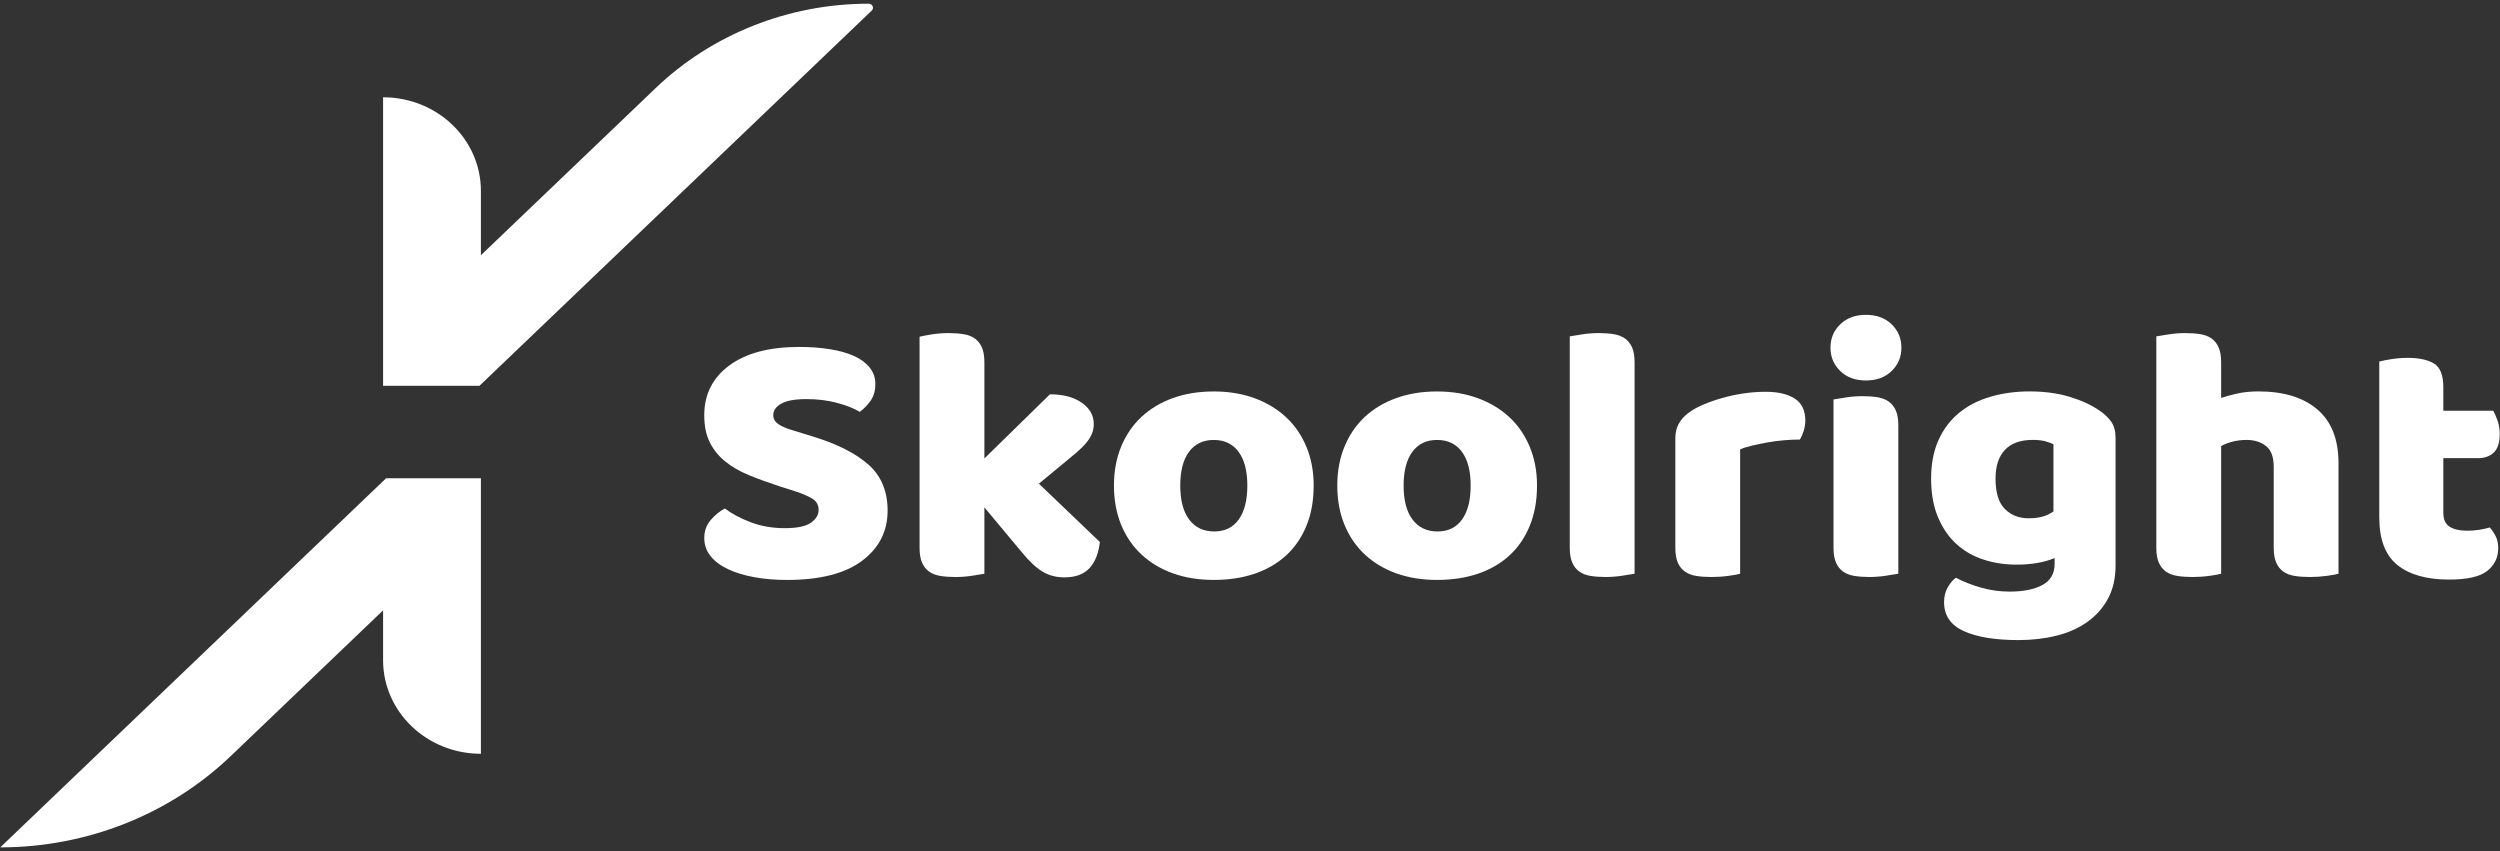
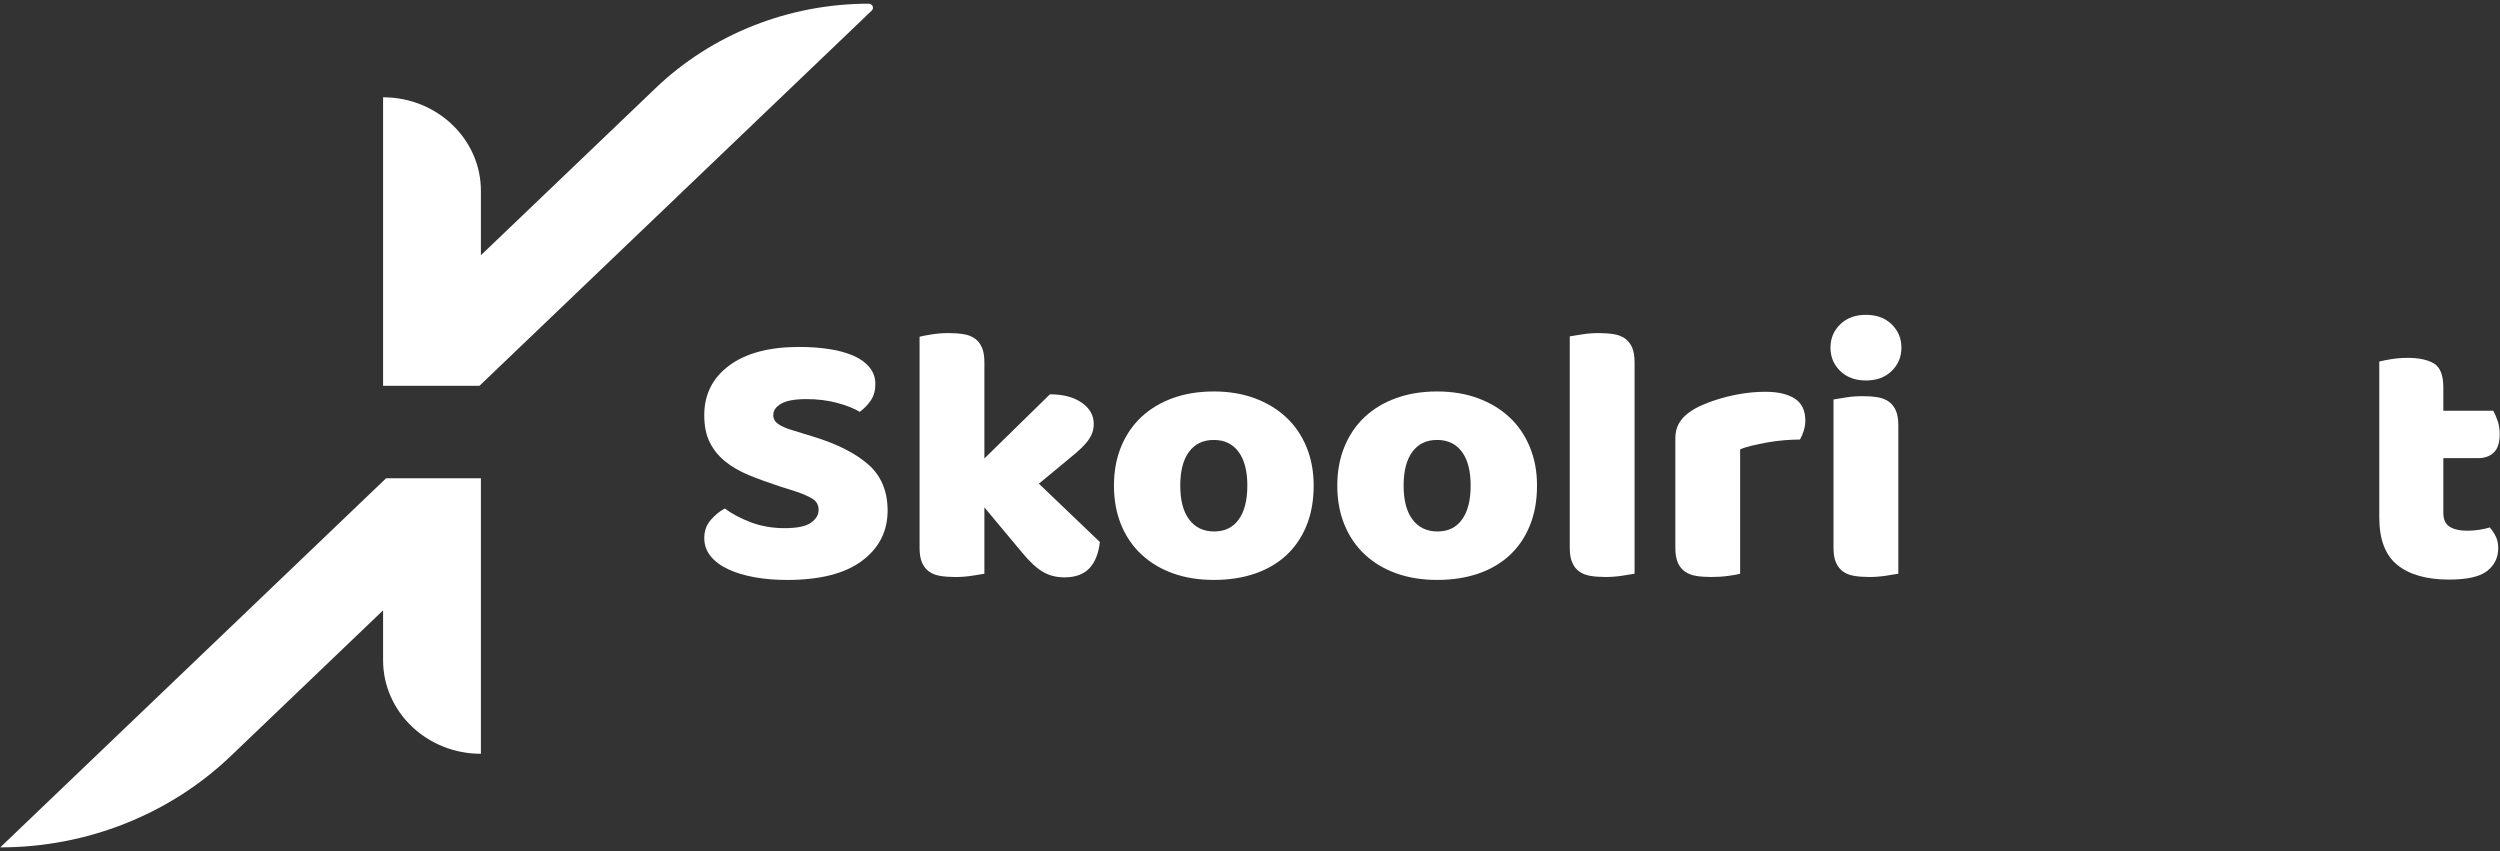
<svg xmlns="http://www.w3.org/2000/svg" width="94" height="32" viewBox="0 0 94 32" fill="none">
  <rect x="0" y="0" width="94" height="32" fill="#333333" stroke="none" />
  <path d="M32.665 0.139C32.806 0.139 32.877 0.303 32.777 0.398L29.369 3.658L18.082 14.454L18.028 14.506H14.404V3.658C16.436 3.658 18.082 5.233 18.082 7.176V9.597L24.291 3.658L24.649 3.315C26.774 1.282 29.658 0.139 32.665 0.139Z" fill="#FFFFFF" />
  <path d="M18.082 17.983V28.342C16.051 28.342 14.404 26.767 14.404 24.824V22.949L8.679 28.425C6.38 30.625 3.261 31.861 0.01 31.861L3.688 28.342L14.405 18.09L14.518 17.982H18.082V17.983Z" fill="#FFFFFF" />
  <path d="M29.302 18.282C28.882 18.145 28.5 18.006 28.156 17.864C27.812 17.722 27.515 17.551 27.268 17.35C27.019 17.149 26.826 16.909 26.687 16.63C26.548 16.352 26.48 16.011 26.48 15.609C26.48 14.832 26.792 14.21 27.418 13.744C28.044 13.279 28.921 13.045 30.048 13.045C30.459 13.045 30.841 13.073 31.194 13.128C31.548 13.183 31.851 13.268 32.104 13.381C32.358 13.495 32.556 13.642 32.699 13.82C32.843 13.998 32.914 14.206 32.914 14.444C32.914 14.682 32.857 14.885 32.743 15.054C32.628 15.223 32.489 15.367 32.327 15.486C32.117 15.358 31.835 15.246 31.482 15.15C31.128 15.054 30.742 15.006 30.321 15.006C29.891 15.006 29.575 15.063 29.375 15.177C29.175 15.292 29.075 15.436 29.075 15.609C29.075 15.745 29.137 15.858 29.261 15.944C29.385 16.031 29.571 16.112 29.82 16.184L30.579 16.418C31.477 16.692 32.167 17.042 32.65 17.466C33.132 17.891 33.374 18.469 33.374 19.201C33.374 19.978 33.054 20.606 32.413 21.086C31.773 21.566 30.832 21.806 29.59 21.806C29.151 21.806 28.742 21.772 28.365 21.703C27.987 21.635 27.658 21.534 27.376 21.402C27.095 21.27 26.875 21.105 26.717 20.909C26.559 20.712 26.481 20.486 26.481 20.23C26.481 19.965 26.562 19.739 26.724 19.551C26.886 19.364 27.063 19.22 27.254 19.119C27.521 19.32 27.849 19.494 28.236 19.64C28.623 19.786 29.046 19.859 29.504 19.859C29.972 19.859 30.301 19.791 30.493 19.653C30.684 19.517 30.78 19.356 30.78 19.174C30.78 18.991 30.704 18.851 30.551 18.755C30.398 18.659 30.183 18.566 29.905 18.474L29.302 18.282Z" fill="#FFFFFF" />
  <path d="M41.355 20.38C41.307 20.809 41.175 21.138 40.961 21.367C40.746 21.595 40.433 21.709 40.022 21.709C39.717 21.709 39.444 21.639 39.206 21.497C38.967 21.355 38.709 21.115 38.431 20.777L37.013 19.078V21.573C36.907 21.591 36.753 21.616 36.547 21.648C36.341 21.68 36.133 21.696 35.923 21.696C35.714 21.696 35.524 21.682 35.357 21.655C35.19 21.628 35.049 21.573 34.934 21.491C34.819 21.409 34.731 21.297 34.669 21.155C34.607 21.013 34.576 20.828 34.576 20.6V12.661C34.681 12.634 34.836 12.604 35.042 12.572C35.247 12.54 35.455 12.524 35.666 12.524C35.876 12.524 36.065 12.538 36.232 12.565C36.399 12.592 36.54 12.647 36.655 12.729C36.77 12.811 36.858 12.924 36.92 13.065C36.982 13.207 37.013 13.392 37.013 13.62V17.238L39.477 14.826C39.974 14.826 40.373 14.931 40.674 15.142C40.975 15.352 41.125 15.617 41.125 15.936C41.125 16.073 41.101 16.199 41.054 16.314C41.005 16.428 40.932 16.545 40.831 16.663C40.731 16.782 40.602 16.908 40.445 17.041C40.287 17.174 40.103 17.327 39.893 17.5L39.062 18.186L41.355 20.38Z" fill="#FFFFFF" />
  <path d="M49.394 18.255C49.394 18.822 49.303 19.327 49.122 19.77C48.94 20.213 48.684 20.585 48.355 20.887C48.025 21.188 47.632 21.417 47.173 21.572C46.715 21.727 46.203 21.805 45.639 21.805C45.075 21.805 44.564 21.723 44.106 21.559C43.647 21.395 43.254 21.159 42.924 20.853C42.594 20.547 42.338 20.175 42.157 19.736C41.976 19.298 41.885 18.804 41.885 18.256C41.885 17.716 41.976 17.228 42.157 16.789C42.339 16.35 42.594 15.977 42.924 15.671C43.254 15.366 43.647 15.13 44.106 14.966C44.564 14.802 45.075 14.719 45.639 14.719C46.203 14.719 46.714 14.804 47.173 14.973C47.631 15.142 48.025 15.38 48.355 15.686C48.685 15.992 48.94 16.364 49.122 16.803C49.303 17.24 49.394 17.725 49.394 18.255ZM44.378 18.255C44.378 18.813 44.49 19.24 44.715 19.537C44.939 19.834 45.252 19.983 45.654 19.983C46.054 19.983 46.363 19.832 46.578 19.53C46.793 19.229 46.9 18.804 46.9 18.256C46.9 17.707 46.79 17.285 46.57 16.988C46.35 16.691 46.04 16.542 45.638 16.542C45.238 16.542 44.926 16.691 44.707 16.988C44.487 17.284 44.378 17.706 44.378 18.255Z" fill="#FFFFFF" />
  <path d="M57.792 18.255C57.792 18.822 57.701 19.327 57.519 19.77C57.337 20.213 57.082 20.585 56.753 20.887C56.423 21.188 56.029 21.417 55.57 21.572C55.112 21.727 54.6 21.805 54.036 21.805C53.473 21.805 52.962 21.723 52.504 21.559C52.045 21.395 51.651 21.159 51.321 20.853C50.991 20.547 50.736 20.175 50.555 19.736C50.373 19.298 50.282 18.804 50.282 18.256C50.282 17.716 50.373 17.228 50.555 16.789C50.736 16.35 50.992 15.977 51.321 15.671C51.651 15.366 52.045 15.13 52.504 14.966C52.962 14.802 53.473 14.719 54.036 14.719C54.6 14.719 55.111 14.804 55.57 14.973C56.028 15.142 56.423 15.38 56.753 15.686C57.083 15.992 57.337 16.364 57.519 16.803C57.701 17.24 57.792 17.725 57.792 18.255ZM52.776 18.255C52.776 18.813 52.887 19.24 53.112 19.537C53.337 19.834 53.65 19.983 54.051 19.983C54.453 19.983 54.761 19.832 54.975 19.53C55.19 19.229 55.297 18.804 55.297 18.256C55.297 17.707 55.187 17.285 54.968 16.988C54.748 16.691 54.437 16.542 54.036 16.542C53.634 16.542 53.324 16.691 53.105 16.988C52.886 17.284 52.776 17.706 52.776 18.255Z" fill="#FFFFFF" />
  <path d="M61.46 21.572C61.355 21.59 61.2 21.615 60.994 21.647C60.788 21.679 60.581 21.695 60.371 21.695C60.16 21.695 59.971 21.681 59.805 21.654C59.638 21.627 59.496 21.572 59.381 21.49C59.267 21.408 59.179 21.296 59.117 21.154C59.054 21.013 59.023 20.828 59.023 20.599V12.647C59.128 12.629 59.284 12.604 59.489 12.572C59.695 12.54 59.902 12.524 60.113 12.524C60.323 12.524 60.511 12.538 60.679 12.565C60.846 12.592 60.987 12.647 61.102 12.729C61.217 12.811 61.305 12.924 61.367 13.065C61.429 13.207 61.46 13.392 61.46 13.62V21.572Z" fill="#FFFFFF" />
  <path d="M65.43 21.572C65.334 21.6 65.184 21.627 64.978 21.654C64.773 21.682 64.56 21.695 64.34 21.695C64.13 21.695 63.941 21.681 63.774 21.654C63.607 21.627 63.466 21.572 63.351 21.49C63.236 21.408 63.148 21.297 63.086 21.155C63.024 21.013 62.993 20.828 62.993 20.599V16.486C62.993 16.276 63.033 16.096 63.115 15.945C63.196 15.794 63.313 15.659 63.466 15.54C63.619 15.421 63.808 15.314 64.032 15.217C64.257 15.122 64.498 15.037 64.756 14.964C65.014 14.891 65.281 14.834 65.558 14.793C65.835 14.752 66.112 14.731 66.389 14.731C66.848 14.731 67.211 14.816 67.478 14.984C67.745 15.154 67.88 15.43 67.88 15.814C67.88 15.942 67.86 16.067 67.822 16.191C67.784 16.315 67.736 16.427 67.679 16.527C67.478 16.527 67.273 16.536 67.063 16.555C66.852 16.573 66.647 16.601 66.446 16.637C66.246 16.673 66.057 16.712 65.88 16.754C65.703 16.794 65.552 16.843 65.429 16.898V21.572H65.43Z" fill="#FFFFFF" />
  <path d="M68.826 13.072C68.826 12.725 68.948 12.433 69.192 12.195C69.436 11.957 69.758 11.838 70.159 11.838C70.561 11.838 70.883 11.957 71.127 12.195C71.371 12.433 71.493 12.725 71.493 13.072C71.493 13.42 71.371 13.712 71.127 13.949C70.884 14.187 70.561 14.306 70.159 14.306C69.759 14.306 69.436 14.187 69.192 13.949C68.948 13.712 68.826 13.42 68.826 13.072ZM71.377 21.572C71.272 21.59 71.117 21.615 70.911 21.647C70.705 21.679 70.498 21.695 70.287 21.695C70.077 21.695 69.888 21.681 69.722 21.654C69.555 21.627 69.413 21.572 69.298 21.49C69.183 21.408 69.096 21.296 69.034 21.154C68.971 21.013 68.94 20.828 68.94 20.599V15.02C69.045 15.001 69.2 14.977 69.406 14.944C69.611 14.912 69.819 14.896 70.03 14.896C70.239 14.896 70.428 14.909 70.596 14.937C70.763 14.964 70.904 15.019 71.019 15.101C71.134 15.183 71.222 15.295 71.284 15.437C71.346 15.578 71.377 15.763 71.377 15.991V21.572Z" fill="#FFFFFF" />
-   <path d="M76.321 14.717C76.865 14.717 77.36 14.784 77.804 14.916C78.248 15.049 78.623 15.22 78.929 15.43C79.12 15.558 79.271 15.7 79.38 15.855C79.49 16.011 79.545 16.212 79.545 16.458V21.257C79.545 21.741 79.45 22.159 79.259 22.511C79.068 22.863 78.807 23.156 78.477 23.389C78.147 23.622 77.761 23.794 77.317 23.903C76.873 24.013 76.397 24.067 75.891 24.067C75.021 24.067 74.338 23.955 73.842 23.731C73.345 23.507 73.097 23.143 73.097 22.641C73.097 22.431 73.142 22.246 73.233 22.087C73.324 21.927 73.426 21.806 73.541 21.723C73.819 21.87 74.131 21.993 74.48 22.093C74.829 22.194 75.19 22.244 75.562 22.244C76.077 22.244 76.488 22.162 76.794 21.997C77.1 21.833 77.253 21.568 77.253 21.203V20.983C76.861 21.148 76.383 21.23 75.82 21.23C75.389 21.23 74.981 21.169 74.594 21.045C74.207 20.922 73.868 20.73 73.577 20.47C73.285 20.209 73.051 19.873 72.875 19.462C72.698 19.051 72.61 18.562 72.61 17.995C72.61 17.438 72.704 16.953 72.89 16.542C73.076 16.131 73.334 15.791 73.664 15.521C73.994 15.251 74.385 15.05 74.84 14.918C75.291 14.784 75.786 14.717 76.321 14.717ZM77.21 16.705C77.143 16.669 77.045 16.632 76.916 16.595C76.787 16.559 76.627 16.54 76.436 16.54C75.968 16.54 75.617 16.666 75.383 16.917C75.149 17.169 75.032 17.527 75.032 17.994C75.032 18.524 75.149 18.905 75.383 19.138C75.617 19.372 75.916 19.488 76.278 19.488C76.671 19.488 76.98 19.401 77.21 19.227V16.705H77.21Z" fill="#FFFFFF" />
-   <path d="M87.929 21.572C87.834 21.599 87.683 21.627 87.478 21.654C87.272 21.682 87.06 21.695 86.84 21.695C86.63 21.695 86.441 21.681 86.274 21.654C86.107 21.627 85.965 21.572 85.85 21.49C85.736 21.409 85.647 21.296 85.586 21.154C85.523 21.013 85.492 20.828 85.492 20.599V17.556C85.492 17.181 85.394 16.918 85.198 16.767C85.002 16.617 84.761 16.541 84.475 16.541C84.283 16.541 84.102 16.564 83.93 16.609C83.758 16.655 83.62 16.71 83.515 16.773V21.572C83.419 21.599 83.269 21.627 83.064 21.654C82.858 21.682 82.646 21.695 82.425 21.695C82.216 21.695 82.026 21.681 81.859 21.654C81.692 21.627 81.551 21.572 81.436 21.49C81.322 21.408 81.233 21.296 81.171 21.154C81.109 21.013 81.078 20.828 81.078 20.599V12.647C81.183 12.629 81.338 12.604 81.544 12.572C81.749 12.54 81.957 12.524 82.168 12.524C82.377 12.524 82.567 12.538 82.734 12.565C82.9 12.592 83.042 12.647 83.157 12.729C83.272 12.811 83.359 12.924 83.421 13.065C83.484 13.207 83.515 13.392 83.515 13.62V14.963C83.639 14.918 83.828 14.865 84.081 14.806C84.334 14.746 84.613 14.717 84.919 14.717C85.864 14.717 86.603 14.943 87.133 15.396C87.663 15.848 87.928 16.522 87.928 17.417V21.572H87.929Z" fill="#FFFFFF" />
  <path d="M91.87 19.297C91.87 19.534 91.949 19.704 92.106 19.804C92.263 19.904 92.485 19.955 92.772 19.955C92.915 19.955 93.063 19.944 93.216 19.921C93.369 19.898 93.502 19.868 93.617 19.831C93.704 19.932 93.777 20.044 93.84 20.167C93.902 20.291 93.933 20.439 93.933 20.613C93.933 20.96 93.797 21.244 93.524 21.463C93.252 21.682 92.772 21.792 92.084 21.792C91.243 21.792 90.596 21.609 90.142 21.244C89.688 20.878 89.461 20.284 89.461 19.462V13.594C89.566 13.566 89.716 13.536 89.912 13.504C90.108 13.472 90.316 13.456 90.536 13.456C90.956 13.456 91.283 13.527 91.518 13.668C91.752 13.81 91.869 14.11 91.869 14.566V15.444H93.746C93.803 15.544 93.857 15.67 93.91 15.821C93.962 15.972 93.989 16.139 93.989 16.322C93.989 16.642 93.916 16.872 93.767 17.014C93.619 17.156 93.421 17.227 93.172 17.227H91.869V19.297H91.87Z" fill="#FFFFFF" />
</svg>